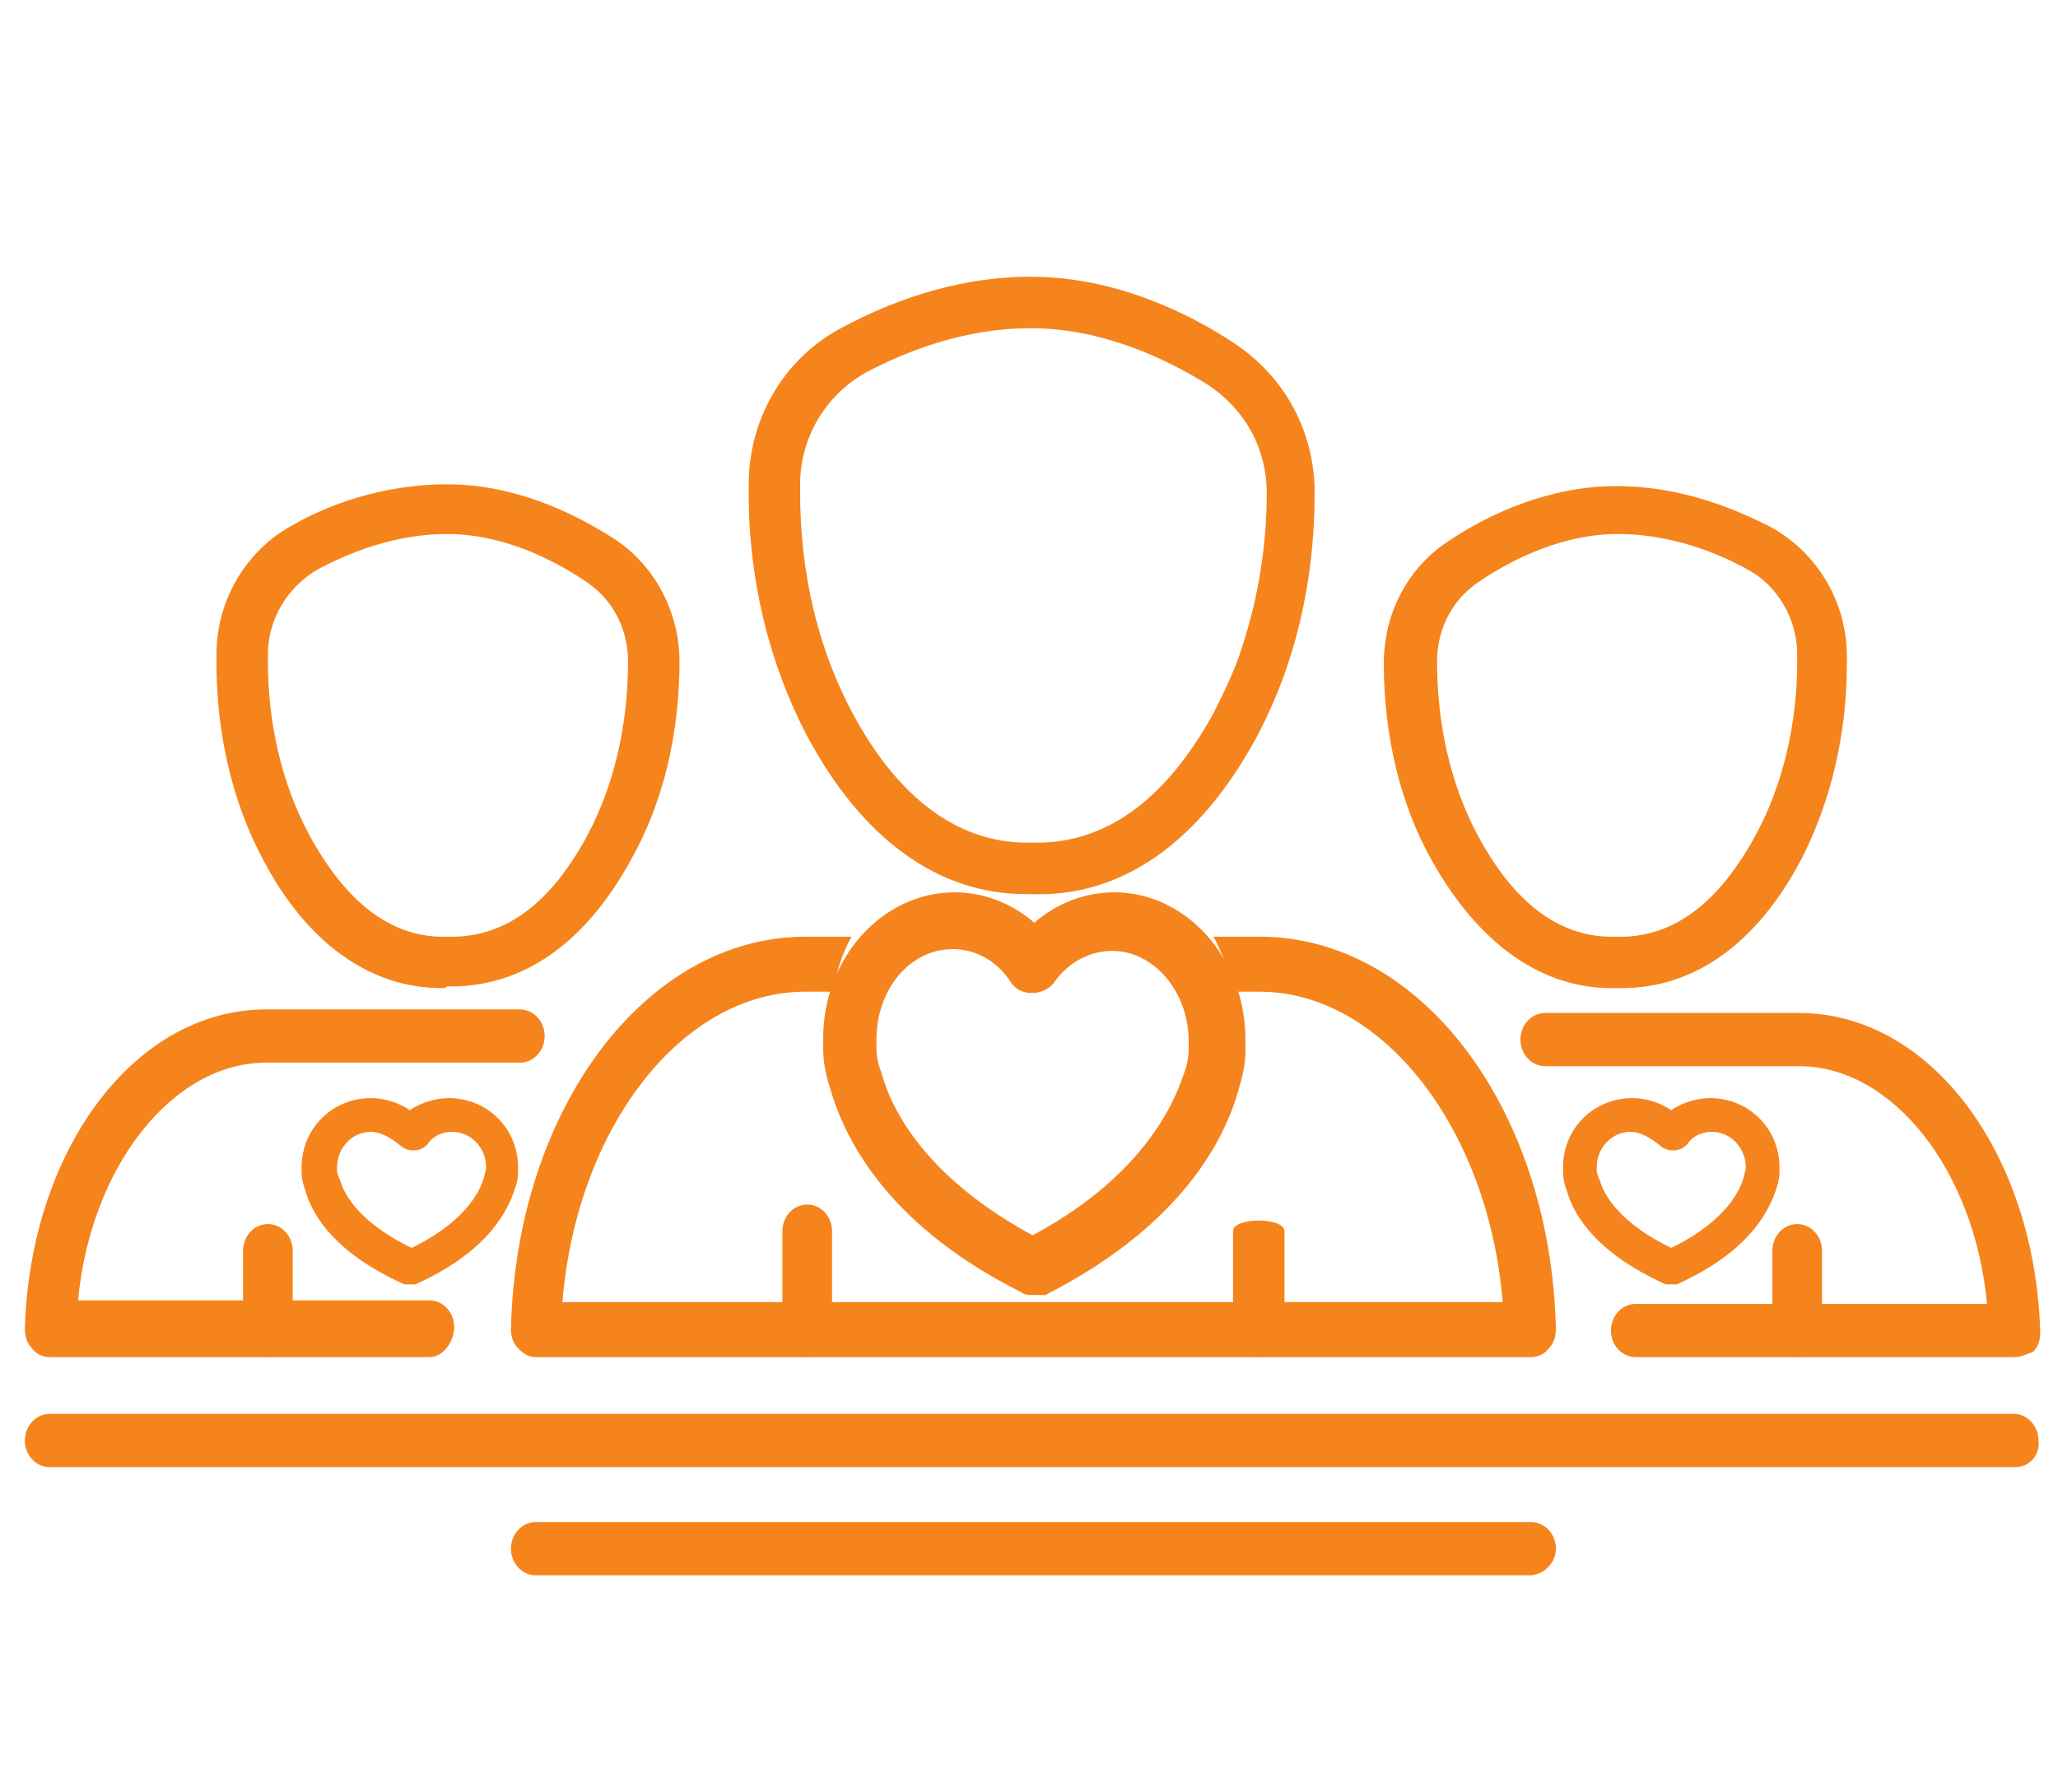
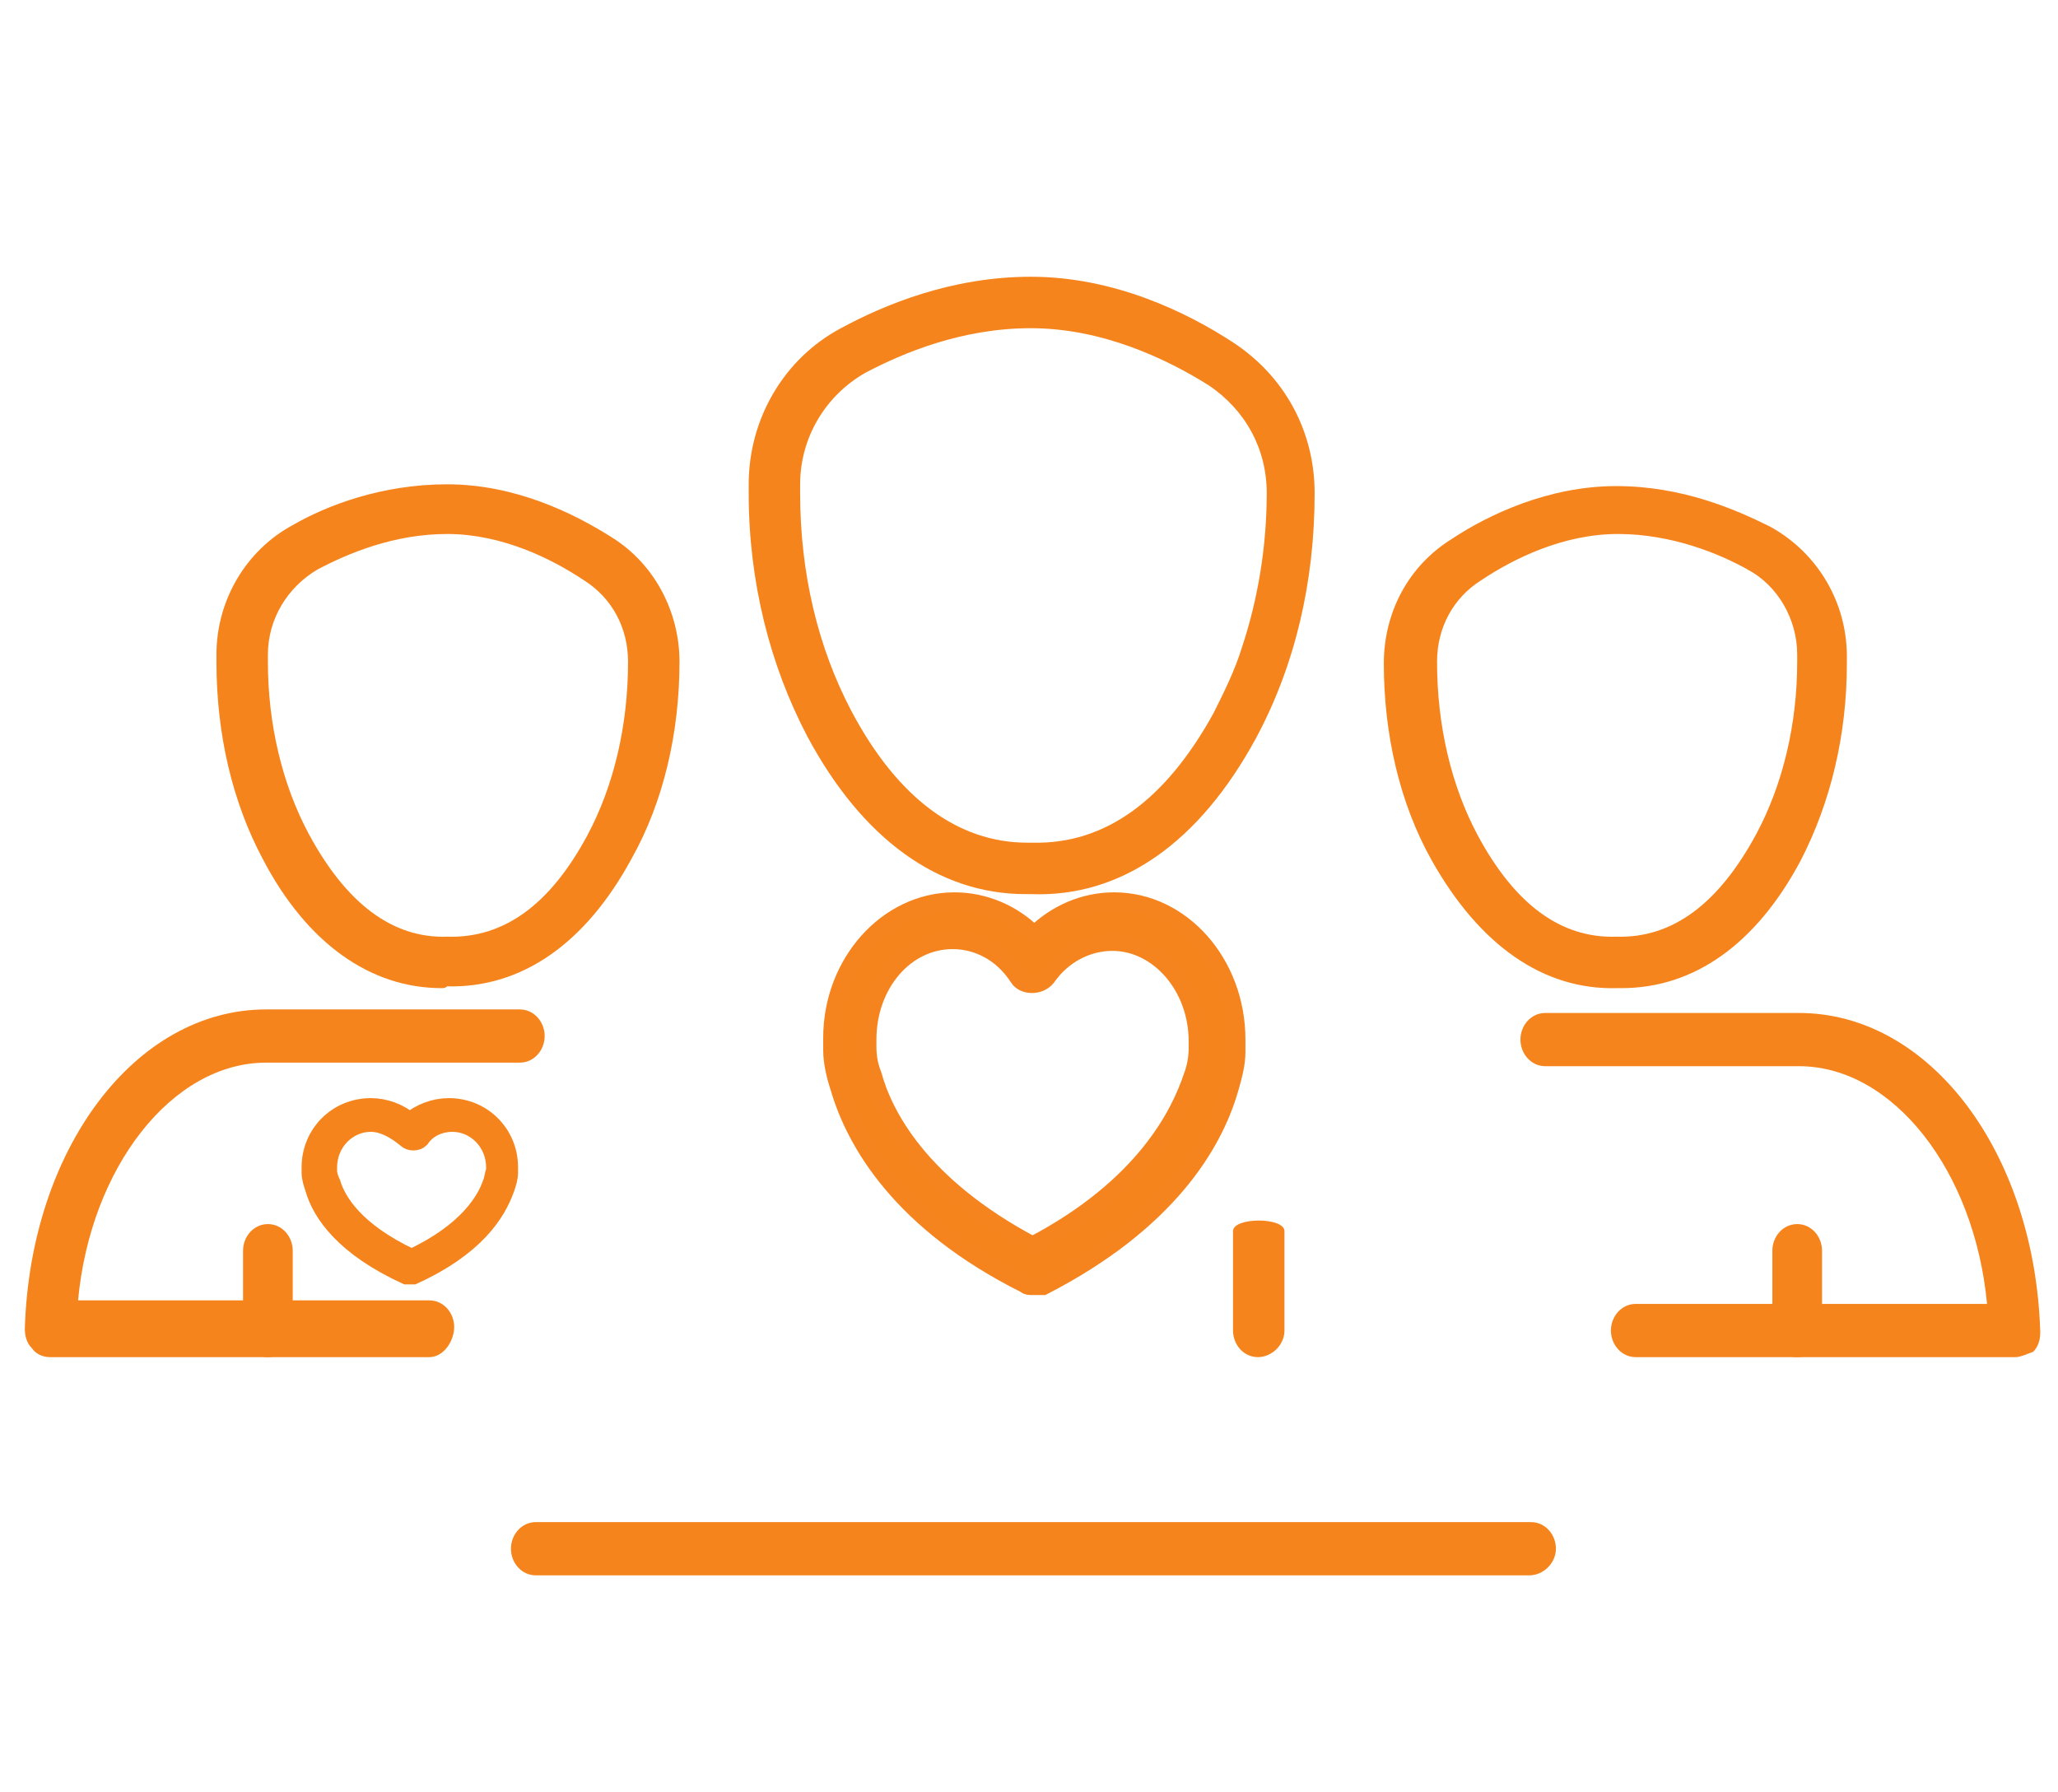
<svg xmlns="http://www.w3.org/2000/svg" version="1.1" id="Layer_1" x="0px" y="0px" viewBox="0 0 116 101" style="enable-background:new 0 0 116 101;" xml:space="preserve">
  <style type="text/css">
	.st0{fill:#F6841C;}
	.st1{fill:#F6841C;stroke:#F5841F;stroke-miterlimit:10;}
	.st2{fill:#F6841C;stroke:#F6841C;stroke-miterlimit:10;}
</style>
  <title>icon- help</title>
  <g>
    <path class="st0" d="M24.9,55.7c-4,0-7.6-2.5-10.1-7.3c-1.7-3.2-2.6-7-2.6-11.1v-0.4c0-3.1,1.7-5.9,4.3-7.3c1.9-1.1,5-2.3,8.7-2.3   c3.8,0,7.1,1.6,9.3,3c2.4,1.5,3.8,4.2,3.8,7c0,4-0.9,7.9-2.7,11.1c-2.6,4.8-6.2,7.3-10.4,7.2C25.1,55.7,25,55.7,24.9,55.7z    M25.2,30.1c-3,0-5.6,1.1-7.3,2c-1.7,1-2.8,2.8-2.8,4.8v0.4c0,3.5,0.8,6.9,2.3,9.7c2.1,3.9,4.7,5.9,7.8,5.8   c3.2,0.1,5.8-1.8,7.9-5.7c1.5-2.8,2.3-6.2,2.3-9.8c0-1.9-0.9-3.6-2.5-4.6C31.1,31.5,28.3,30.1,25.2,30.1z" />
    <path class="st0" d="M24.2,76.5H2.8c-0.4,0-0.8-0.2-1-0.5c-0.3-0.3-0.4-0.7-0.4-1.1c0.3-10.1,6.2-18,13.6-18h14.3   c0.8,0,1.4,0.7,1.4,1.5c0,0.8-0.6,1.5-1.4,1.5H15c-5.3,0-9.9,5.9-10.6,13.4h19.8c0.8,0,1.4,0.7,1.4,1.5S25,76.5,24.2,76.5z" />
    <path class="st0" d="M15.1,76.5c-0.8,0-1.4-0.7-1.4-1.5v-4.5c0-0.8,0.6-1.5,1.4-1.5c0.8,0,1.4,0.7,1.4,1.5V75   C16.5,75.8,15.9,76.5,15.1,76.5z" />
    <path class="st0" d="M57.8,50.4c-4.9,0-9.2-3.1-12.3-8.9c-2.1-4-3.3-8.7-3.3-13.7v-0.5c0-3.7,2-7.1,5.2-8.8   c2.4-1.3,6.2-2.9,10.7-2.9c4.7,0,8.8,2,11.4,3.7c2.9,1.9,4.6,5,4.6,8.5c0,5-1.1,9.7-3.3,13.8c-3.2,5.9-7.6,9-12.7,8.8   C58,50.4,57.9,50.4,57.8,50.4z M58.1,18.5c-3.9,0-7.2,1.4-9.3,2.5c-2.3,1.3-3.7,3.7-3.7,6.3v0.5c0,4.5,1,8.7,2.9,12.3   c2.6,4.9,6,7.4,9.9,7.4c0.1,0,0.2,0,0.3,0c4.1,0.1,7.5-2.4,10.2-7.3c0,0,0,0,0,0c0.6-1.2,1.2-2.4,1.6-3.7c0.9-2.7,1.4-5.7,1.4-8.7   c0-2.5-1.2-4.7-3.3-6.1C65.7,20.2,62.1,18.5,58.1,18.5z" />
    <path class="st0" d="M91.4,55.7c-0.1,0-0.2,0-0.3,0c-4.1,0.1-7.7-2.4-10.4-7.2c-1.8-3.2-2.7-7.1-2.7-11.1c0-2.9,1.4-5.5,3.8-7   c2.1-1.4,5.5-3,9.3-3c3.7,0,6.7,1.3,8.7,2.3c2.7,1.5,4.3,4.3,4.3,7.3v0.4c0,4-0.9,7.8-2.6,11.1C99,53.2,95.5,55.7,91.4,55.7z    M91.1,52.8c3.2,0.1,5.8-1.9,7.9-5.8c1.5-2.8,2.3-6.2,2.3-9.7v-0.4c0-2-1.1-3.9-2.8-4.8c-1.6-0.9-4.3-2-7.3-2   c-3.1,0-5.9,1.4-7.7,2.6c-1.6,1-2.5,2.7-2.5,4.6c0,3.6,0.8,7,2.3,9.8C85.4,51,88,52.9,91.1,52.8z" />
    <path class="st0" d="M113.6,76.5H92.2c-0.8,0-1.4-0.7-1.4-1.5s0.6-1.5,1.4-1.5H112c-0.7-7.5-5.3-13.4-10.6-13.4H87.1   c-0.8,0-1.4-0.7-1.4-1.5c0-0.8,0.6-1.5,1.4-1.5h14.3c7.4,0,13.3,7.9,13.6,18c0,0.4-0.1,0.8-0.4,1.1   C114.3,76.3,113.9,76.5,113.6,76.5z" />
    <path class="st0" d="M101.3,76.5c-0.8,0-1.4-0.7-1.4-1.5v-4.5c0-0.8,0.6-1.5,1.4-1.5c0.8,0,1.4,0.7,1.4,1.5V75   C102.8,75.8,102.1,76.5,101.3,76.5z" />
-     <path class="st0" d="M45.5,76.5c-0.8,0-1.4-0.7-1.4-1.5v-5.6c0-0.8,0.6-1.5,1.4-1.5c0.8,0,1.4,0.7,1.4,1.5V75   C46.9,75.8,46.3,76.5,45.5,76.5z" />
    <path class="st0" d="M70.9,76.5c-0.8,0-1.4-0.7-1.4-1.5v-5.6c0-0.8,2.9-0.8,2.9,0V75C72.4,75.8,71.7,76.5,70.9,76.5z" />
-     <path class="st0" d="M113.6,82.7H2.8c-0.8,0-1.4-0.7-1.4-1.5c0-0.8,0.6-1.5,1.4-1.5h110.7c0.8,0,1.4,0.7,1.4,1.5   C115,82,114.4,82.7,113.6,82.7z" />
    <path class="st0" d="M86.2,88.8H30.2c-0.8,0-1.4-0.7-1.4-1.5c0-0.8,0.6-1.5,1.4-1.5h56.1c0.8,0,1.4,0.7,1.4,1.5   C87.7,88.1,87,88.8,86.2,88.8z" />
    <g>
-       <path class="st0" d="M71,52.8h-2.6c0.5,0.9,0.9,2,1,3.1H71c6.9,0,12.9,7.7,13.7,17.5h-53c0.8-9.8,6.7-17.5,13.7-17.5h1.6    c0.1-1.1,0.5-2.2,1-3.1h-2.6c-9,0-16.3,9.7-16.6,22.1c0,0.4,0.1,0.8,0.4,1.1c0.3,0.3,0.6,0.5,1,0.5h56.1c0.4,0,0.8-0.2,1-0.5    c0.3-0.3,0.4-0.7,0.4-1.1C87.4,62.5,80.1,52.8,71,52.8z" />
-     </g>
+       </g>
  </g>
  <path class="st1" d="M58.2,72.5c-0.2,0-0.3,0-0.4-0.1c-7-3.5-9.6-8-10.5-11.1c-0.2-0.6-0.4-1.4-0.4-2.1c0-0.4,0-0.6,0-0.7  c0-4.2,3.1-7.7,6.9-7.7c1.7,0,3.3,0.7,4.5,1.9c1.2-1.2,2.8-1.9,4.5-1.9c3.8,0,6.9,3.5,6.9,7.8c0,0,0,0.2,0,0.7  c0,0.7-0.2,1.4-0.4,2.1c-0.9,3.1-3.5,7.5-10.5,11.1C58.5,72.5,58.3,72.5,58.2,72.5z M53.7,53c-2.7,0-4.8,2.5-4.8,5.6  c0,0.1,0,0.2,0,0.4c0,0.6,0.1,1.1,0.3,1.6c0.6,2.2,2.6,6.2,9,9.6c6.3-3.3,8.3-7.4,9-9.5c0.2-0.5,0.3-1.1,0.3-1.6c0-0.3,0-0.4,0-0.4  c0-3.1-2.2-5.6-4.8-5.6c-1.4,0-2.8,0.7-3.7,2c-0.4,0.5-1.3,0.5-1.6,0C56.5,53.7,55.1,53,53.7,53z" />
  <path class="st2" d="M23.1,71.9c-0.1,0-0.2,0-0.2,0c-3.5-1.6-4.8-3.5-5.2-4.9c-0.1-0.3-0.2-0.6-0.2-0.9c0-0.2,0-0.3,0-0.3  c0-1.9,1.5-3.4,3.4-3.4c0.8,0,1.6,0.3,2.2,0.8c0.6-0.5,1.4-0.8,2.2-0.8c1.9,0,3.4,1.5,3.4,3.4c0,0,0,0.1,0,0.3  c0,0.3-0.1,0.6-0.2,0.9c-0.5,1.4-1.7,3.3-5.2,4.9C23.3,71.9,23.2,71.9,23.1,71.9z M20.9,63.3c-1.3,0-2.4,1.1-2.4,2.5  c0,0,0,0.1,0,0.2c0,0.2,0.1,0.5,0.2,0.7c0.3,1,1.3,2.7,4.5,4.2c3.2-1.5,4.2-3.3,4.5-4.2c0.1-0.2,0.1-0.5,0.2-0.7c0-0.1,0-0.2,0-0.2  c0-1.4-1.1-2.5-2.4-2.5c-0.7,0-1.4,0.3-1.8,0.9c-0.2,0.2-0.6,0.2-0.8,0C22.3,63.7,21.6,63.3,20.9,63.3z" />
-   <path class="st1" d="M94.2,71.9c-0.1,0-0.2,0-0.2,0c-3.5-1.6-4.8-3.5-5.2-4.9c-0.1-0.3-0.2-0.6-0.2-0.9c0-0.2,0-0.3,0-0.3  c0-1.9,1.5-3.4,3.4-3.4c0.8,0,1.6,0.3,2.2,0.8c0.6-0.5,1.4-0.8,2.2-0.8c1.9,0,3.4,1.5,3.4,3.4c0,0,0,0.1,0,0.3  c0,0.3-0.1,0.6-0.2,0.9c-0.5,1.4-1.7,3.3-5.2,4.9C94.3,71.9,94.2,71.9,94.2,71.9z M91.9,63.3c-1.3,0-2.4,1.1-2.4,2.5  c0,0,0,0.1,0,0.2c0,0.2,0.1,0.5,0.2,0.7c0.3,1,1.3,2.7,4.5,4.2c3.2-1.5,4.2-3.3,4.5-4.2c0.1-0.2,0.1-0.5,0.2-0.7c0-0.1,0-0.2,0-0.2  c0-1.4-1.1-2.5-2.4-2.5c-0.7,0-1.4,0.3-1.8,0.9c-0.2,0.2-0.6,0.2-0.8,0C93.3,63.7,92.6,63.3,91.9,63.3z" />
</svg>